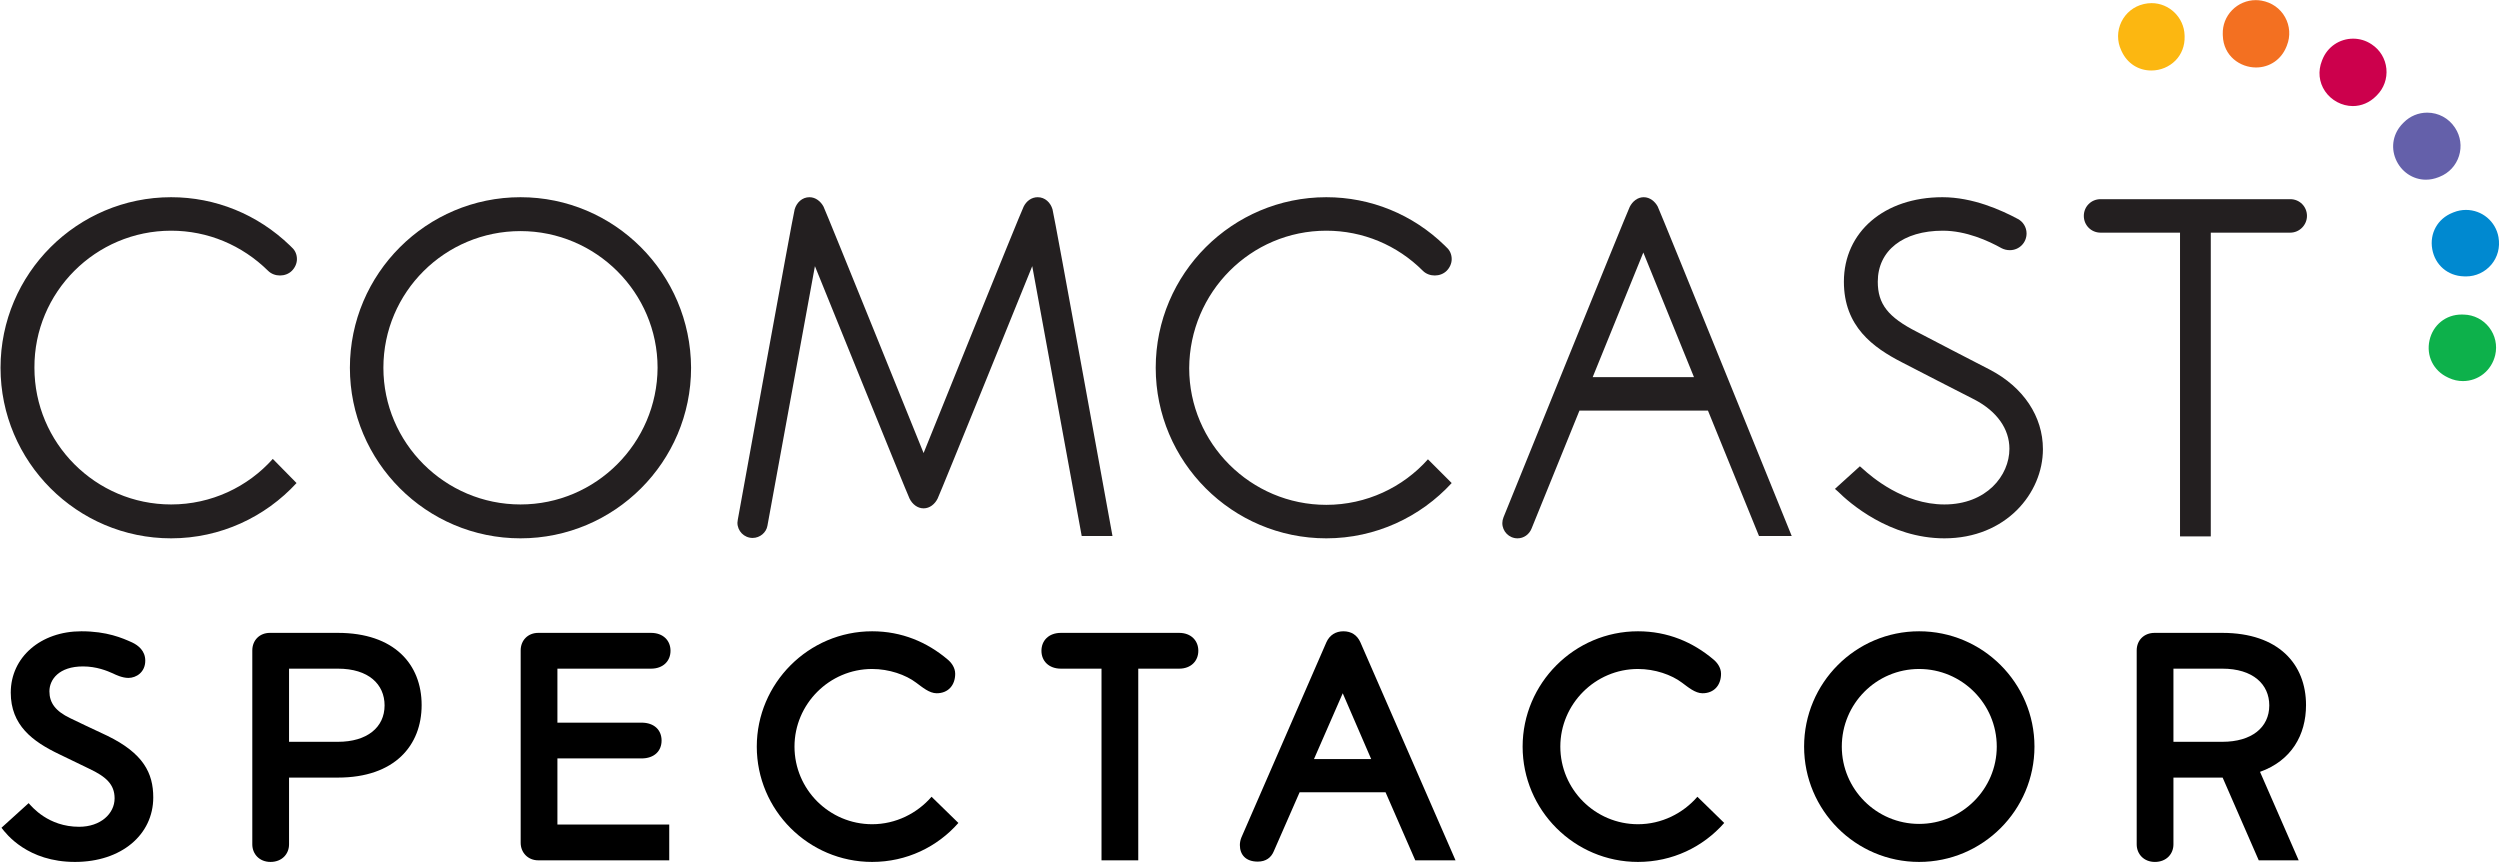
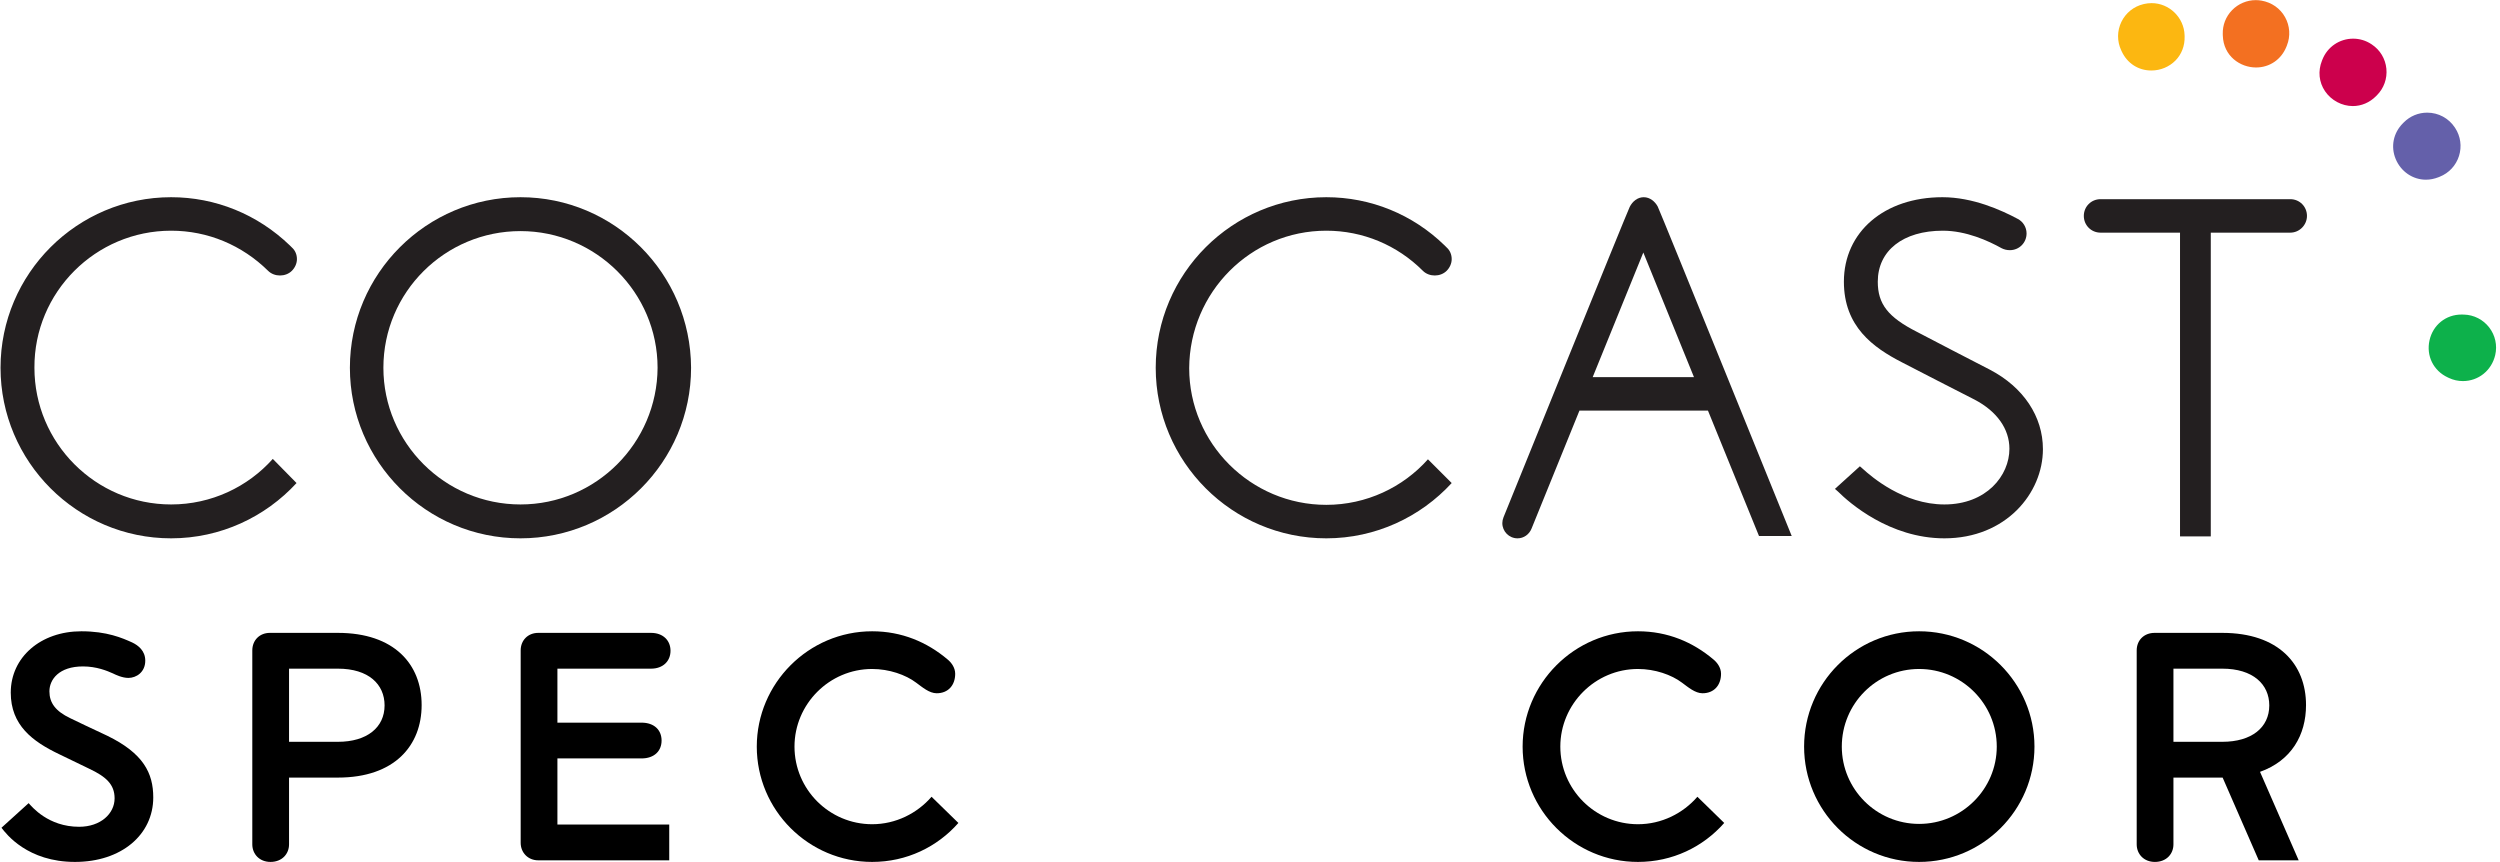
<svg xmlns="http://www.w3.org/2000/svg" width="261" height="90" viewBox="0 0 261 90">
  <g id="Layer-1">
    <g id="Group">
      <path id="Path" fill="#cc004c" stroke="none" d="M 245.636 11.073 C 244.495 11.073 243.383 10.479 242.734 9.523 C 242.098 8.587 241.98 7.427 242.41 6.343 L 242.462 6.213 C 242.988 4.891 244.248 4.036 245.672 4.036 C 246.343 4.036 246.996 4.232 247.56 4.603 L 247.622 4.645 C 248.476 5.208 249.033 6.13 249.137 7.164 C 249.242 8.199 248.881 9.214 248.145 9.95 L 248.046 10.049 C 247.386 10.709 246.53 11.073 245.636 11.073 Z" />
      <path id="path1" fill="#fcb711" stroke="none" d="M 224.601 7.361 C 223.247 7.361 222.091 6.617 221.509 5.37 L 221.45 5.243 C 221.011 4.3 221.019 3.221 221.473 2.283 C 221.927 1.346 222.767 0.671 223.779 0.432 L 223.854 0.414 C 224.096 0.358 224.363 0.327 224.627 0.327 C 226.472 0.327 228.015 1.829 228.07 3.675 L 228.074 3.814 C 228.101 4.766 227.767 5.651 227.131 6.305 C 226.478 6.976 225.556 7.361 224.601 7.361 Z" />
      <path id="path2" fill="#6460aa" stroke="none" d="M 253.266 18.76 C 251.892 18.76 250.652 17.911 250.108 16.598 C 249.572 15.302 249.862 13.873 250.867 12.869 L 250.963 12.772 C 251.617 12.118 252.482 11.76 253.402 11.76 C 254.565 11.76 255.641 12.338 256.281 13.306 L 256.32 13.365 C 256.885 14.224 257.032 15.291 256.72 16.283 C 256.406 17.277 255.671 18.067 254.704 18.451 L 254.575 18.503 C 254.145 18.673 253.706 18.76 253.266 18.76 Z" />
      <path id="path3" fill="#f37021" stroke="none" d="M 235.527 7.045 C 233.894 7.045 232.123 5.872 232.061 3.699 L 232.057 3.562 C 232.029 2.622 232.374 1.734 233.028 1.061 C 233.676 0.394 234.576 0.013 235.498 0.013 C 235.697 0.013 235.897 0.03 236.094 0.064 C 237.175 0.255 238.053 0.88 238.56 1.789 C 239.068 2.699 239.139 3.775 238.754 4.743 L 238.705 4.868 C 238.17 6.212 236.953 7.045 235.527 7.045 Z" />
-       <path id="path4" fill="#0089d0" stroke="none" d="M 257.222 28.852 C 255.54 28.804 254.217 27.66 253.926 26.008 C 253.635 24.356 254.486 22.83 256.046 22.211 L 256.172 22.16 C 256.583 21.997 257.011 21.915 257.447 21.915 C 259.124 21.915 260.552 23.112 260.843 24.762 C 261.028 25.824 260.752 26.847 260.095 27.628 C 259.438 28.409 258.476 28.858 257.458 28.858 L 257.222 28.852 Z" />
      <path id="path5" fill="#0db14b" stroke="none" d="M 257.129 39.785 C 256.624 39.785 256.134 39.676 255.673 39.461 L 255.547 39.402 C 254.049 38.703 253.282 37.151 253.639 35.538 C 253.998 33.923 255.344 32.838 256.991 32.838 L 257.241 32.843 C 258.28 32.873 259.24 33.364 259.875 34.188 C 260.509 35.013 260.736 36.065 260.499 37.076 C 260.116 38.694 258.735 39.785 257.129 39.785 Z" />
      <g id="g1">
        <path id="path6" fill="#231f20" stroke="none" d="M 54.338 52.665 C 46.45 52.665 40.026 46.242 40.026 38.396 C 40.026 30.509 46.45 24.126 54.338 24.126 C 62.226 24.126 68.651 30.55 68.651 38.396 C 68.61 46.242 62.226 52.665 54.338 52.665 L 54.338 52.665 Z M 54.338 20.589 C 44.539 20.589 36.529 28.557 36.529 38.396 C 36.529 48.193 44.498 56.202 54.338 56.202 C 64.138 56.202 72.148 48.234 72.148 38.396 C 72.107 28.557 64.138 20.589 54.338 20.589 L 54.338 20.589 Z" />
        <path id="path7" fill="#231f20" stroke="none" d="M 207.751 38.599 C 206.774 38.111 201.001 35.103 200.147 34.656 C 197.098 33.111 196.04 31.728 196.04 29.411 C 196.04 26.159 198.683 24.085 202.831 24.085 C 205.271 24.085 207.588 25.143 208.97 25.915 C 209.215 26.037 209.501 26.118 209.824 26.118 C 210.801 26.118 211.573 25.346 211.573 24.37 C 211.573 23.72 211.207 23.151 210.678 22.866 C 208.93 21.931 205.962 20.589 202.791 20.589 C 196.731 20.589 192.502 24.208 192.502 29.411 C 192.502 34.087 195.552 36.281 198.561 37.826 C 199.416 38.273 205.271 41.283 206.165 41.73 C 208.483 42.949 209.783 44.779 209.783 46.852 C 209.783 49.657 207.386 52.665 202.993 52.665 C 198.724 52.665 195.389 49.779 194.454 48.926 L 194.171 48.681 L 191.568 51.039 L 191.893 51.324 C 193.032 52.462 197.261 56.202 202.993 56.202 C 209.419 56.202 213.281 51.487 213.281 46.893 C 213.281 43.477 211.247 40.428 207.751 38.599 L 207.751 38.599 Z" />
        <path id="path8" fill="#231f20" stroke="none" d="M 17.866 24.085 C 21.688 24.085 25.266 25.59 27.99 28.273 C 28.641 28.924 29.82 28.924 30.471 28.273 C 30.796 27.948 31 27.501 31 27.053 C 31 26.606 30.837 26.159 30.471 25.834 L 30.267 25.63 C 26.893 22.379 22.501 20.589 17.866 20.589 C 8.066 20.589 0.056 28.557 0.056 38.396 C 0.056 48.193 8.026 56.202 17.866 56.202 C 23.03 56.202 27.706 53.967 30.959 50.43 L 28.479 47.909 C 25.876 50.836 22.054 52.665 17.866 52.665 C 9.978 52.665 3.594 46.242 3.594 38.396 C 3.553 30.509 9.978 24.085 17.866 24.085 L 17.866 24.085 Z" />
        <path id="path9" fill="#231f20" stroke="none" d="M 138.465 24.085 C 142.287 24.085 145.866 25.59 148.549 28.273 C 149.2 28.924 150.379 28.924 151.03 28.273 C 151.356 27.948 151.557 27.501 151.557 27.053 C 151.557 26.606 151.396 26.159 151.03 25.834 L 150.826 25.63 C 147.491 22.379 143.101 20.589 138.465 20.589 C 128.666 20.589 120.657 28.557 120.657 38.396 C 120.657 48.193 128.626 56.202 138.465 56.202 C 143.629 56.202 148.306 53.967 151.557 50.43 L 149.077 47.95 C 146.475 50.877 142.653 52.706 138.465 52.706 C 130.577 52.706 124.152 46.283 124.152 38.436 C 124.193 30.509 130.577 24.085 138.465 24.085 L 138.465 24.085 Z" />
-         <path id="path10" fill="#231f20" stroke="none" d="M 108.336 20.589 C 107.685 20.589 107.157 20.996 106.872 21.565 C 106.587 22.094 96.423 47.299 96.423 47.299 C 96.423 47.299 86.257 22.134 85.972 21.565 C 85.688 21.036 85.159 20.589 84.509 20.589 C 83.736 20.589 83.167 21.159 82.964 21.85 C 82.76 22.581 77.027 54.251 77.027 54.251 C 77.027 54.373 76.987 54.454 76.987 54.576 C 76.987 55.43 77.678 56.161 78.572 56.161 C 79.345 56.161 79.995 55.593 80.117 54.901 L 85.078 27.785 C 85.078 27.785 94.674 51.487 94.958 52.055 C 95.243 52.624 95.772 53.072 96.423 53.072 C 97.073 53.072 97.601 52.624 97.886 52.055 C 98.17 51.487 107.766 27.785 107.766 27.785 L 112.93 55.958 L 116.143 55.958 C 116.143 55.958 110.084 22.581 109.881 21.85 C 109.678 21.159 109.108 20.589 108.336 20.589 L 108.336 20.589 Z" />
        <path id="path11" fill="#231f20" stroke="none" d="M 166.277 39.371 L 171.563 26.362 L 176.85 39.371 L 166.277 39.371 L 166.277 39.371 Z M 171.604 20.589 C 170.953 20.589 170.424 21.036 170.14 21.606 C 169.854 22.175 156.965 54.007 156.965 54.007 C 156.885 54.21 156.843 54.414 156.843 54.616 C 156.843 55.471 157.536 56.202 158.431 56.202 C 159.08 56.202 159.649 55.796 159.893 55.186 L 164.894 42.868 L 178.312 42.868 L 183.639 55.958 L 187.055 55.958 C 187.055 55.958 173.352 22.134 173.067 21.565 C 172.783 21.036 172.254 20.589 171.604 20.589 L 171.604 20.589 Z" />
        <path id="path12" fill="#231f20" stroke="none" d="M 240.848 22.541 C 240.848 21.565 240.077 20.793 239.1 20.793 L 219.299 20.793 C 218.322 20.793 217.551 21.565 217.551 22.541 C 217.551 23.516 218.322 24.289 219.299 24.289 L 227.594 24.289 L 227.594 55.999 L 230.806 55.999 L 230.806 24.289 L 239.1 24.289 C 240.077 24.289 240.848 23.476 240.848 22.541 L 240.848 22.541 Z" />
      </g>
      <g id="g2">
        <path id="path13" fill="#000000" stroke="none" d="M 2.991 83.848 C 3.325 84.215 5.026 86.316 8.261 86.316 C 10.496 86.316 11.964 84.949 11.964 83.348 C 11.964 81.88 11.063 81.08 9.296 80.247 C 8.762 79.98 6.694 78.979 6.193 78.746 C 3.391 77.411 1.123 75.711 1.123 72.309 C 1.123 68.607 4.258 65.906 8.495 65.906 C 11.163 65.906 12.765 66.606 13.798 67.073 C 14.432 67.373 15.166 67.94 15.166 68.974 C 15.166 70.175 14.232 70.775 13.398 70.775 C 12.765 70.775 12.064 70.442 11.797 70.308 C 11.196 70.041 10.096 69.575 8.662 69.575 C 6.16 69.575 5.159 70.941 5.159 72.175 C 5.159 73.376 5.793 74.243 7.327 74.977 C 7.327 74.977 10.163 76.344 11.196 76.811 C 14.966 78.646 16 80.713 16 83.248 C 16 87.15 12.664 89.985 7.827 89.985 C 2.891 89.985 0.656 87.084 0.155 86.416 L 2.991 83.848 Z" />
        <path id="path14" fill="#000000" stroke="none" d="M 35.28 81.18 L 30.176 81.18 L 30.176 88.151 C 30.176 89.151 29.442 89.985 28.242 89.985 C 27.074 89.985 26.34 89.151 26.34 88.151 L 26.34 67.906 C 26.34 66.839 27.107 66.072 28.174 66.072 L 35.28 66.072 C 41.151 66.072 44.019 69.341 44.019 73.61 C 44.019 77.812 41.217 81.18 35.28 81.18 Z M 40.15 73.643 C 40.15 71.442 38.482 69.808 35.28 69.808 L 30.176 69.808 L 30.176 77.445 L 35.28 77.445 C 38.315 77.445 40.15 75.944 40.15 73.643 Z" />
        <path id="path15" fill="#000000" stroke="none" d="M 58.194 69.808 L 58.194 75.444 L 66.967 75.444 C 68.335 75.444 69.069 76.245 69.069 77.312 C 69.069 78.379 68.335 79.18 66.967 79.18 L 58.194 79.18 L 58.194 86.083 L 69.869 86.083 L 69.869 89.818 L 56.193 89.818 C 55.125 89.818 54.358 89.018 54.358 87.984 L 54.358 67.906 C 54.358 66.839 55.125 66.072 56.193 66.072 L 67.967 66.072 C 69.235 66.072 70.002 66.873 70.002 67.94 C 70.002 69.007 69.235 69.808 67.967 69.808 L 58.194 69.808 Z" />
        <path id="path16" fill="#000000" stroke="none" d="M 97.788 72.376 C 97.02 72.376 96.287 71.742 95.653 71.276 C 94.552 70.442 92.818 69.841 91.05 69.841 C 86.58 69.841 82.945 73.509 82.945 77.945 C 82.945 82.414 86.58 86.049 91.05 86.049 C 93.518 86.049 95.753 84.915 97.254 83.182 L 100.056 85.916 C 97.854 88.418 94.652 89.985 91.05 89.985 C 84.412 89.985 79.008 84.582 79.008 77.945 C 79.008 71.342 84.412 65.906 91.05 65.906 C 94.152 65.906 96.787 67.04 98.922 68.841 C 99.289 69.141 99.722 69.675 99.722 70.341 C 99.722 71.541 98.988 72.376 97.788 72.376 Z" />
-         <path id="path17" fill="#000000" stroke="none" d="M 125.105 67.94 C 125.105 69.007 124.338 69.808 123.104 69.808 L 118.834 69.808 L 118.834 89.818 L 114.998 89.818 L 114.998 69.808 L 110.762 69.808 C 109.495 69.808 108.727 69.007 108.727 67.94 C 108.727 66.873 109.495 66.072 110.762 66.072 L 123.104 66.072 C 124.338 66.072 125.105 66.873 125.105 67.94 Z" />
-         <path id="path18" fill="#000000" stroke="none" d="M 132.977 88.885 C 132.71 89.518 132.177 89.952 131.31 89.952 C 130.042 89.952 129.442 89.218 129.442 88.217 C 129.442 87.95 129.508 87.65 129.608 87.417 L 138.481 67.04 C 138.815 66.306 139.448 65.906 140.25 65.906 C 141.083 65.906 141.683 66.306 142.017 67.04 L 151.957 89.818 L 147.754 89.818 L 144.652 82.715 L 135.679 82.715 L 132.977 88.885 Z M 143.151 79.246 L 140.182 72.376 L 137.18 79.246 L 143.151 79.246 Z" />
        <path id="path19" fill="#000000" stroke="none" d="M 177.741 72.376 C 176.974 72.376 176.24 71.742 175.606 71.276 C 174.505 70.442 172.771 69.841 171.004 69.841 C 166.534 69.841 162.898 73.509 162.898 77.945 C 162.898 82.414 166.534 86.049 171.004 86.049 C 173.472 86.049 175.707 84.915 177.208 83.182 L 180.009 85.916 C 177.808 88.418 174.606 89.985 171.004 89.985 C 164.365 89.985 158.962 84.582 158.962 77.945 C 158.962 71.342 164.365 65.906 171.004 65.906 C 174.106 65.906 176.74 67.04 178.875 68.841 C 179.242 69.141 179.676 69.675 179.676 70.341 C 179.676 71.541 178.942 72.376 177.741 72.376 Z" />
        <path id="path20" fill="#000000" stroke="none" d="M 212.398 77.945 C 212.398 84.582 206.993 89.985 200.356 89.985 C 193.718 89.985 188.348 84.582 188.348 77.945 C 188.348 71.308 193.718 65.906 200.356 65.906 C 206.993 65.906 212.398 71.308 212.398 77.945 Z M 208.462 77.945 C 208.462 73.476 204.826 69.841 200.356 69.841 C 195.886 69.841 192.284 73.476 192.284 77.945 C 192.284 82.381 195.886 86.016 200.356 86.016 C 204.826 86.016 208.462 82.381 208.462 77.945 Z" />
        <path id="path21" fill="#000000" stroke="none" d="M 235.813 89.818 L 232.043 81.18 C 232.043 81.18 232.043 81.18 232.01 81.18 L 226.907 81.18 L 226.907 88.151 C 226.907 89.151 226.173 89.985 224.972 89.985 C 223.805 89.985 223.071 89.151 223.071 88.151 L 223.071 67.906 C 223.071 66.839 223.838 66.072 224.939 66.072 L 232.01 66.072 C 237.88 66.072 240.749 69.341 240.749 73.61 C 240.749 76.745 239.215 79.413 235.946 80.58 L 239.982 89.818 L 235.813 89.818 Z M 236.913 73.643 C 236.913 71.442 235.212 69.808 232.01 69.808 L 226.907 69.808 L 226.907 77.445 L 232.01 77.445 C 235.079 77.445 236.913 75.944 236.913 73.643 Z" />
      </g>
    </g>
  </g>
</svg>